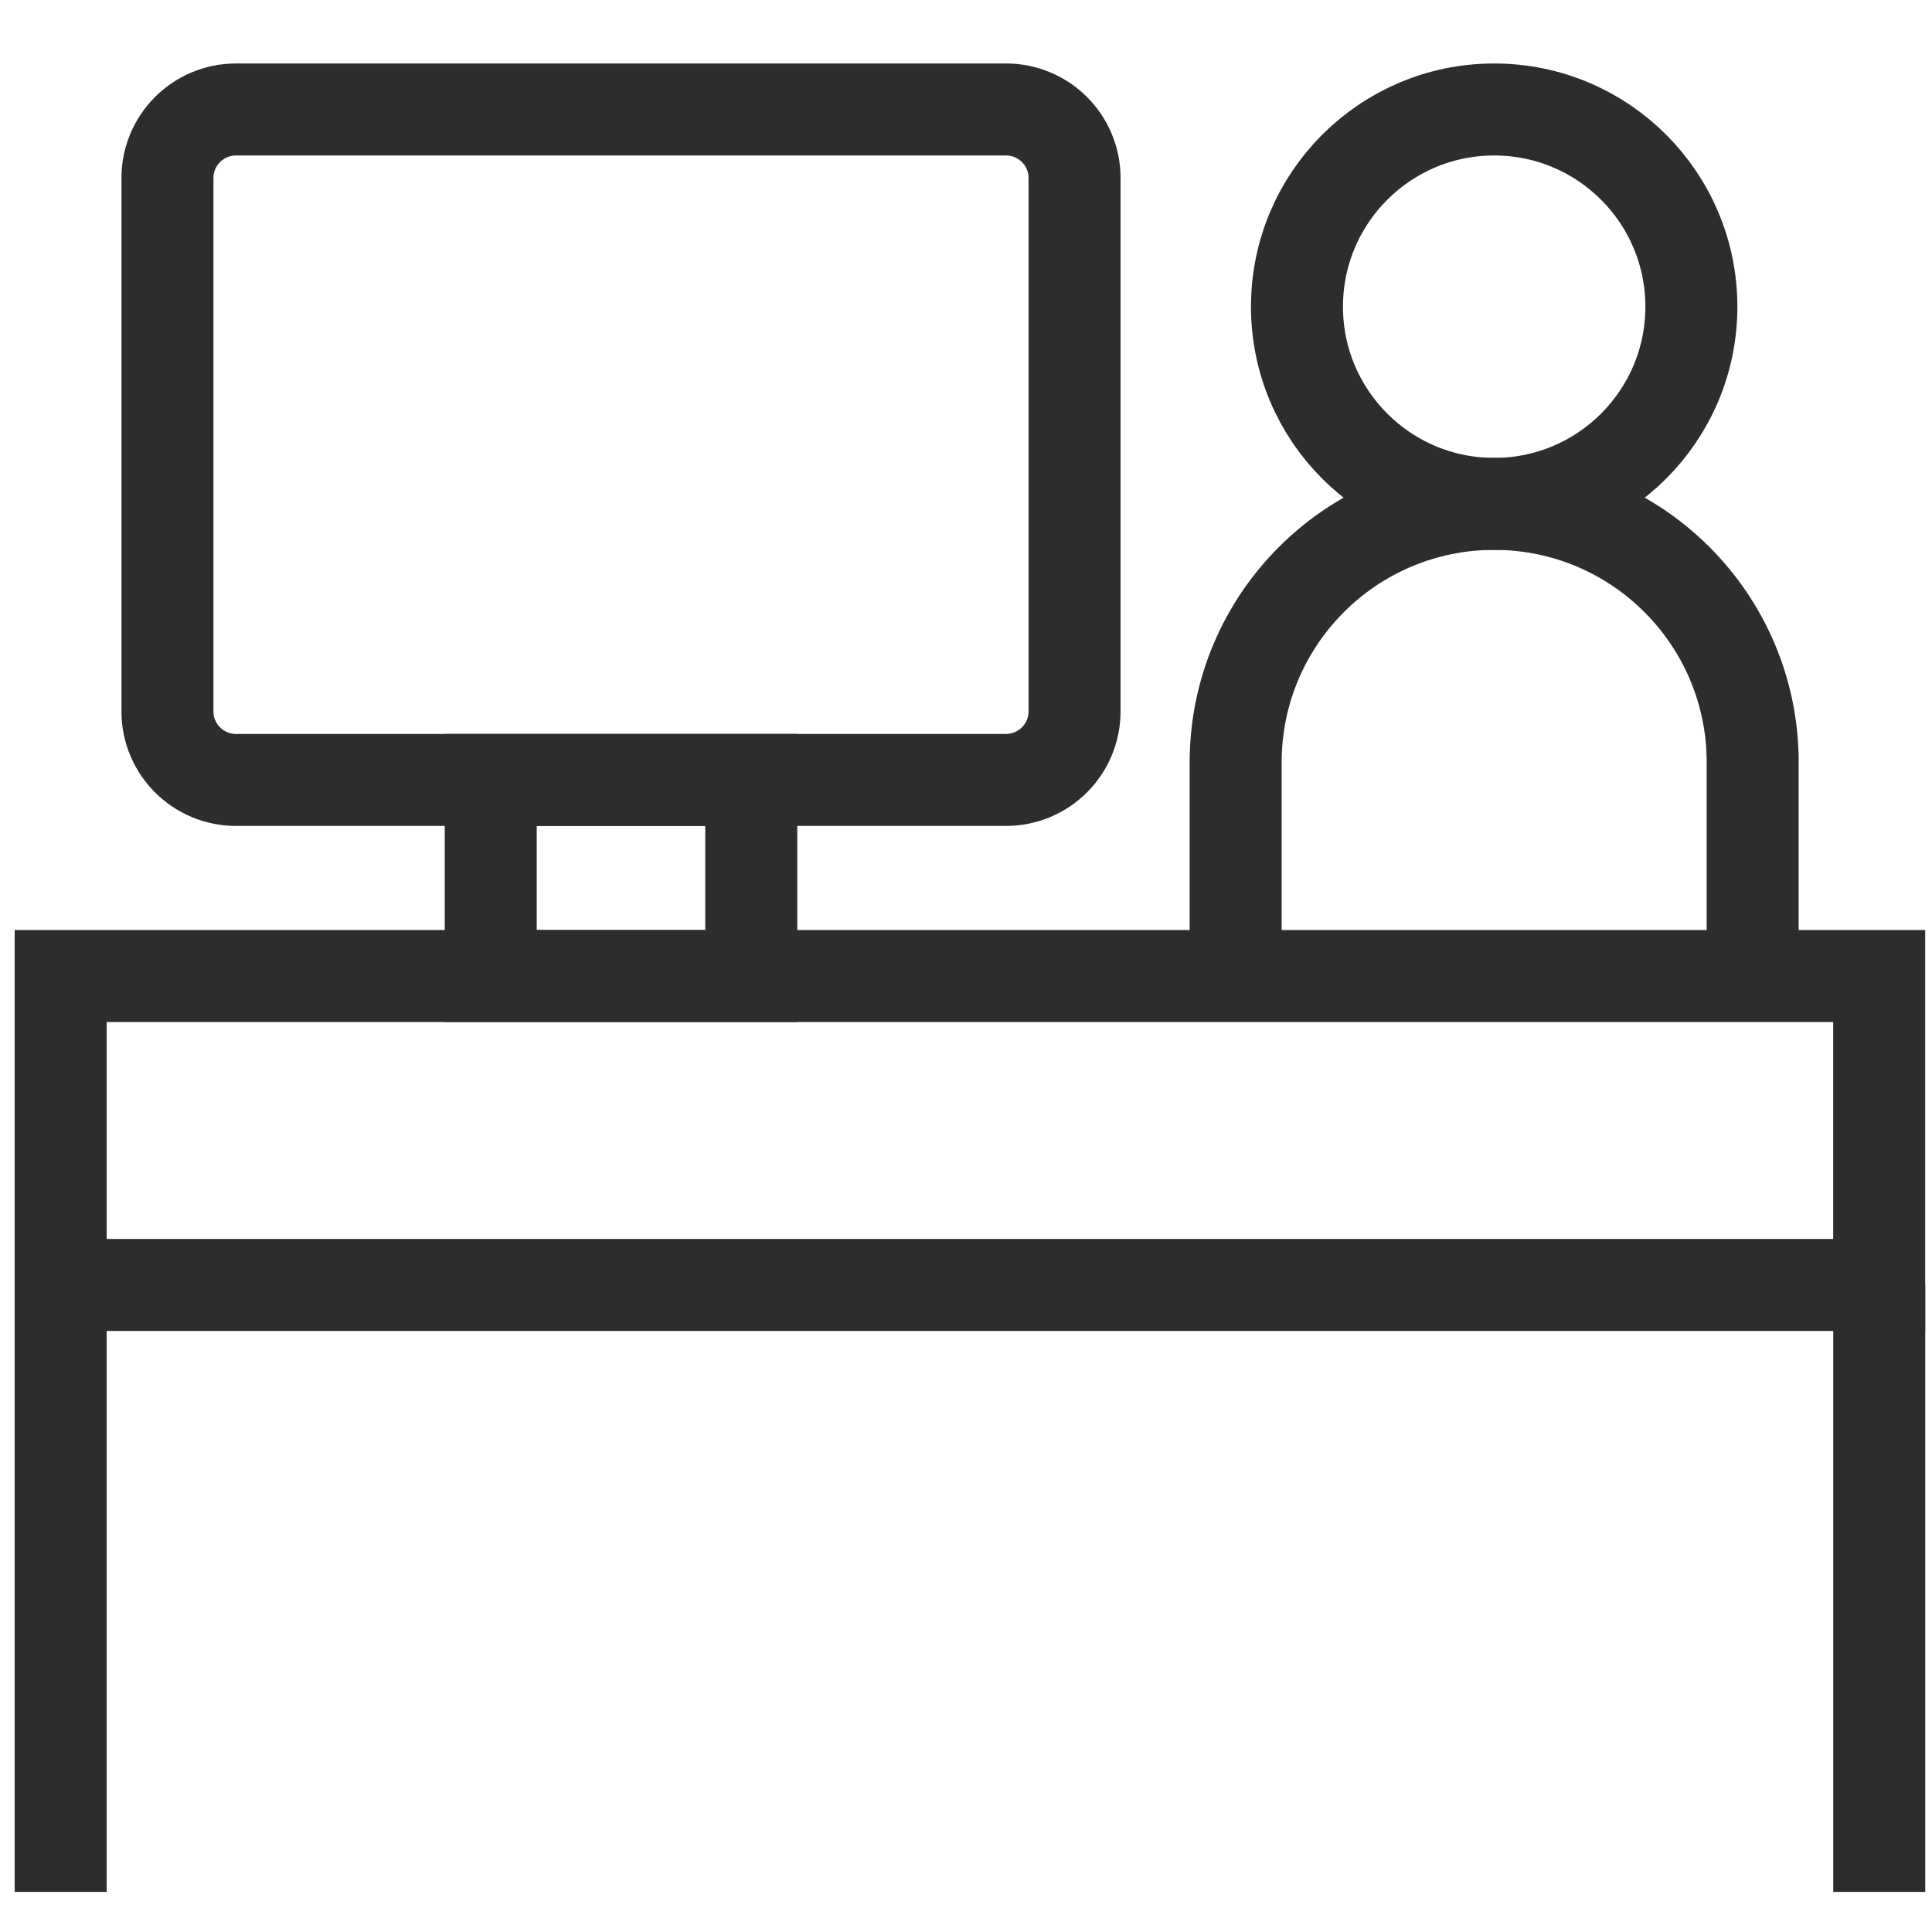
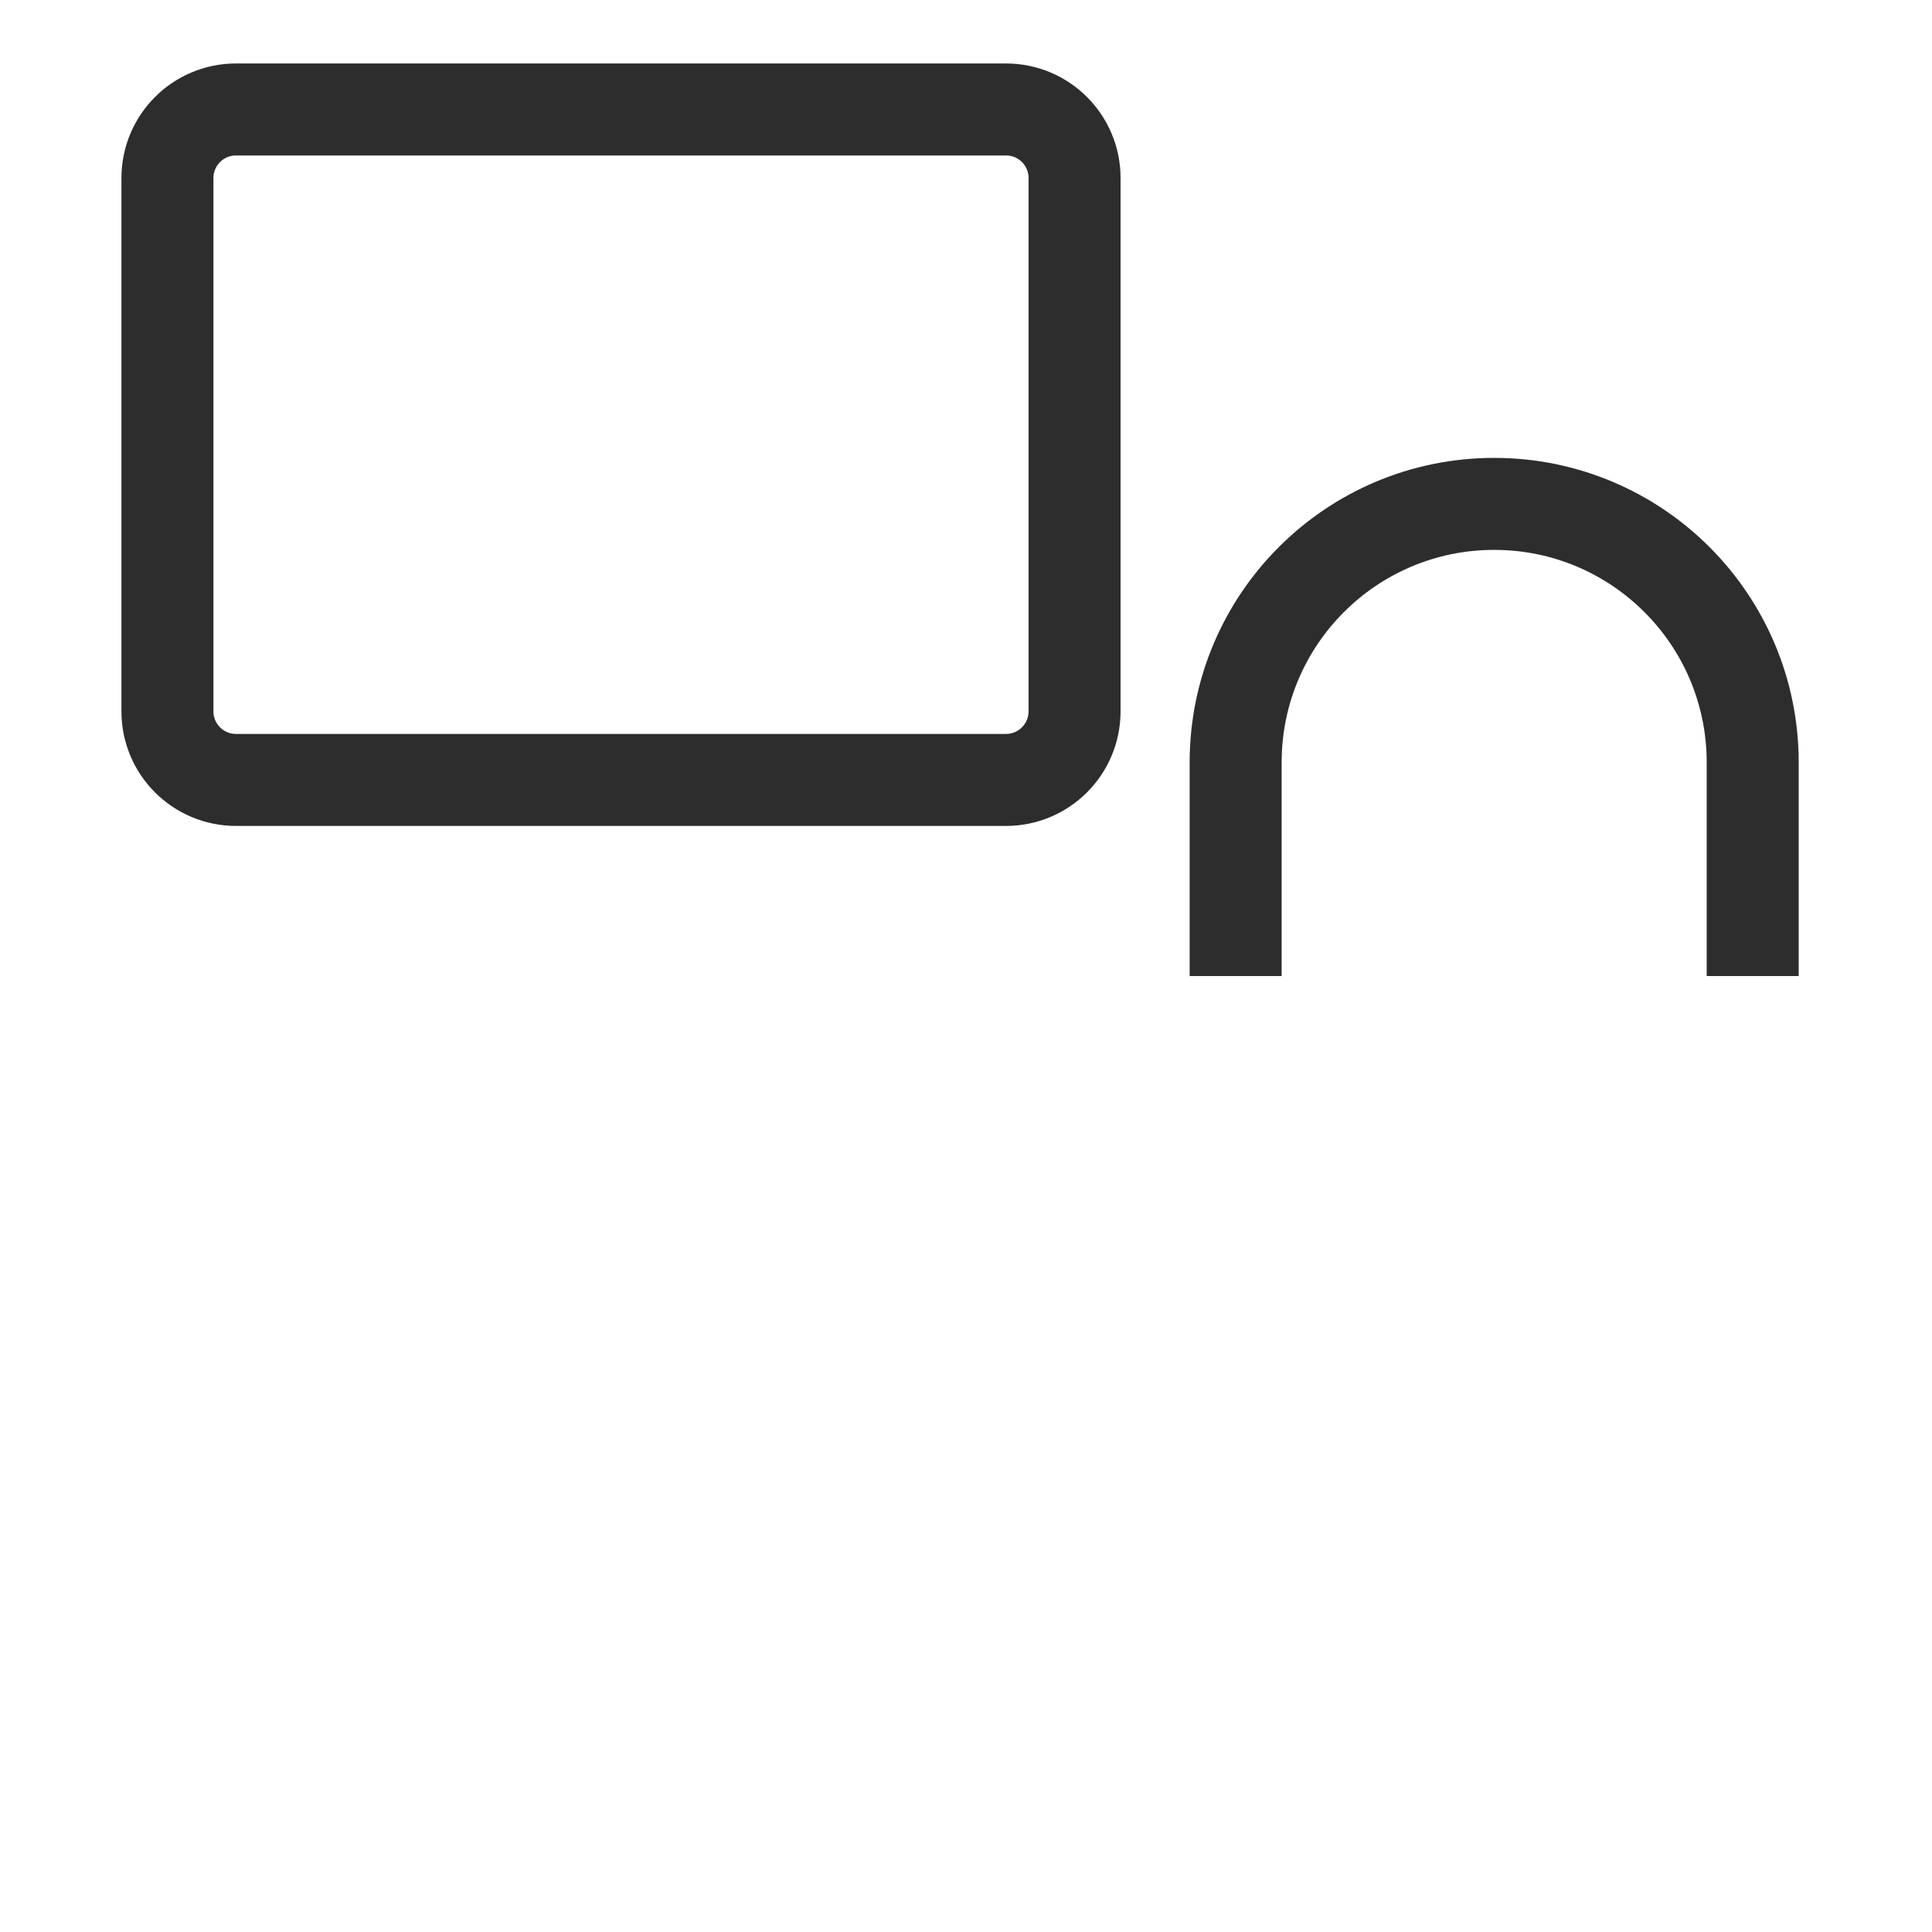
<svg xmlns="http://www.w3.org/2000/svg" version="1.1" id="Layer_1" x="0px" y="0px" viewBox="0 0 42 42" enable-background="new 0 0 42 42" xml:space="preserve">
-   <circle fill="none" stroke="#2D2D2D" stroke-width="2" stroke-miterlimit="10" cx="32.482" cy="6.667" r="4.287" />
  <path fill="none" stroke="#2D2D2D" stroke-width="2" stroke-miterlimit="10" d="M21.87,16.955h-16.74  c-0.823,0-1.49-0.667-1.49-1.49V3.87c0-0.823,0.667-1.49,1.49-1.49h16.74c0.823,0,1.49,0.667,1.49,1.49  v11.596C23.359,16.288,22.692,16.955,21.87,16.955z" />
-   <rect x="10.668" y="16.955" fill="none" stroke="#2D2D2D" stroke-width="2" stroke-miterlimit="10" width="5.664" height="4.263" />
-   <rect x="1.319" y="21.218" fill="none" stroke="#2D2D2D" stroke-width="2" stroke-miterlimit="10" width="39.533" height="6.716" />
-   <line fill="none" stroke="#2D2D2D" stroke-width="2" stroke-miterlimit="10" x1="1.319" y1="41.128" x2="1.319" y2="27.934" />
-   <line fill="none" stroke="#2D2D2D" stroke-width="2" stroke-miterlimit="10" x1="40.853" y1="41.128" x2="40.853" y2="27.934" />
  <path fill="none" stroke="#2D2D2D" stroke-width="2" stroke-miterlimit="10" d="M38.102,21.218v-4.644  c0-3.104-2.516-5.62-5.62-5.62s-5.62,2.516-5.62,5.62v4.644" />
</svg>